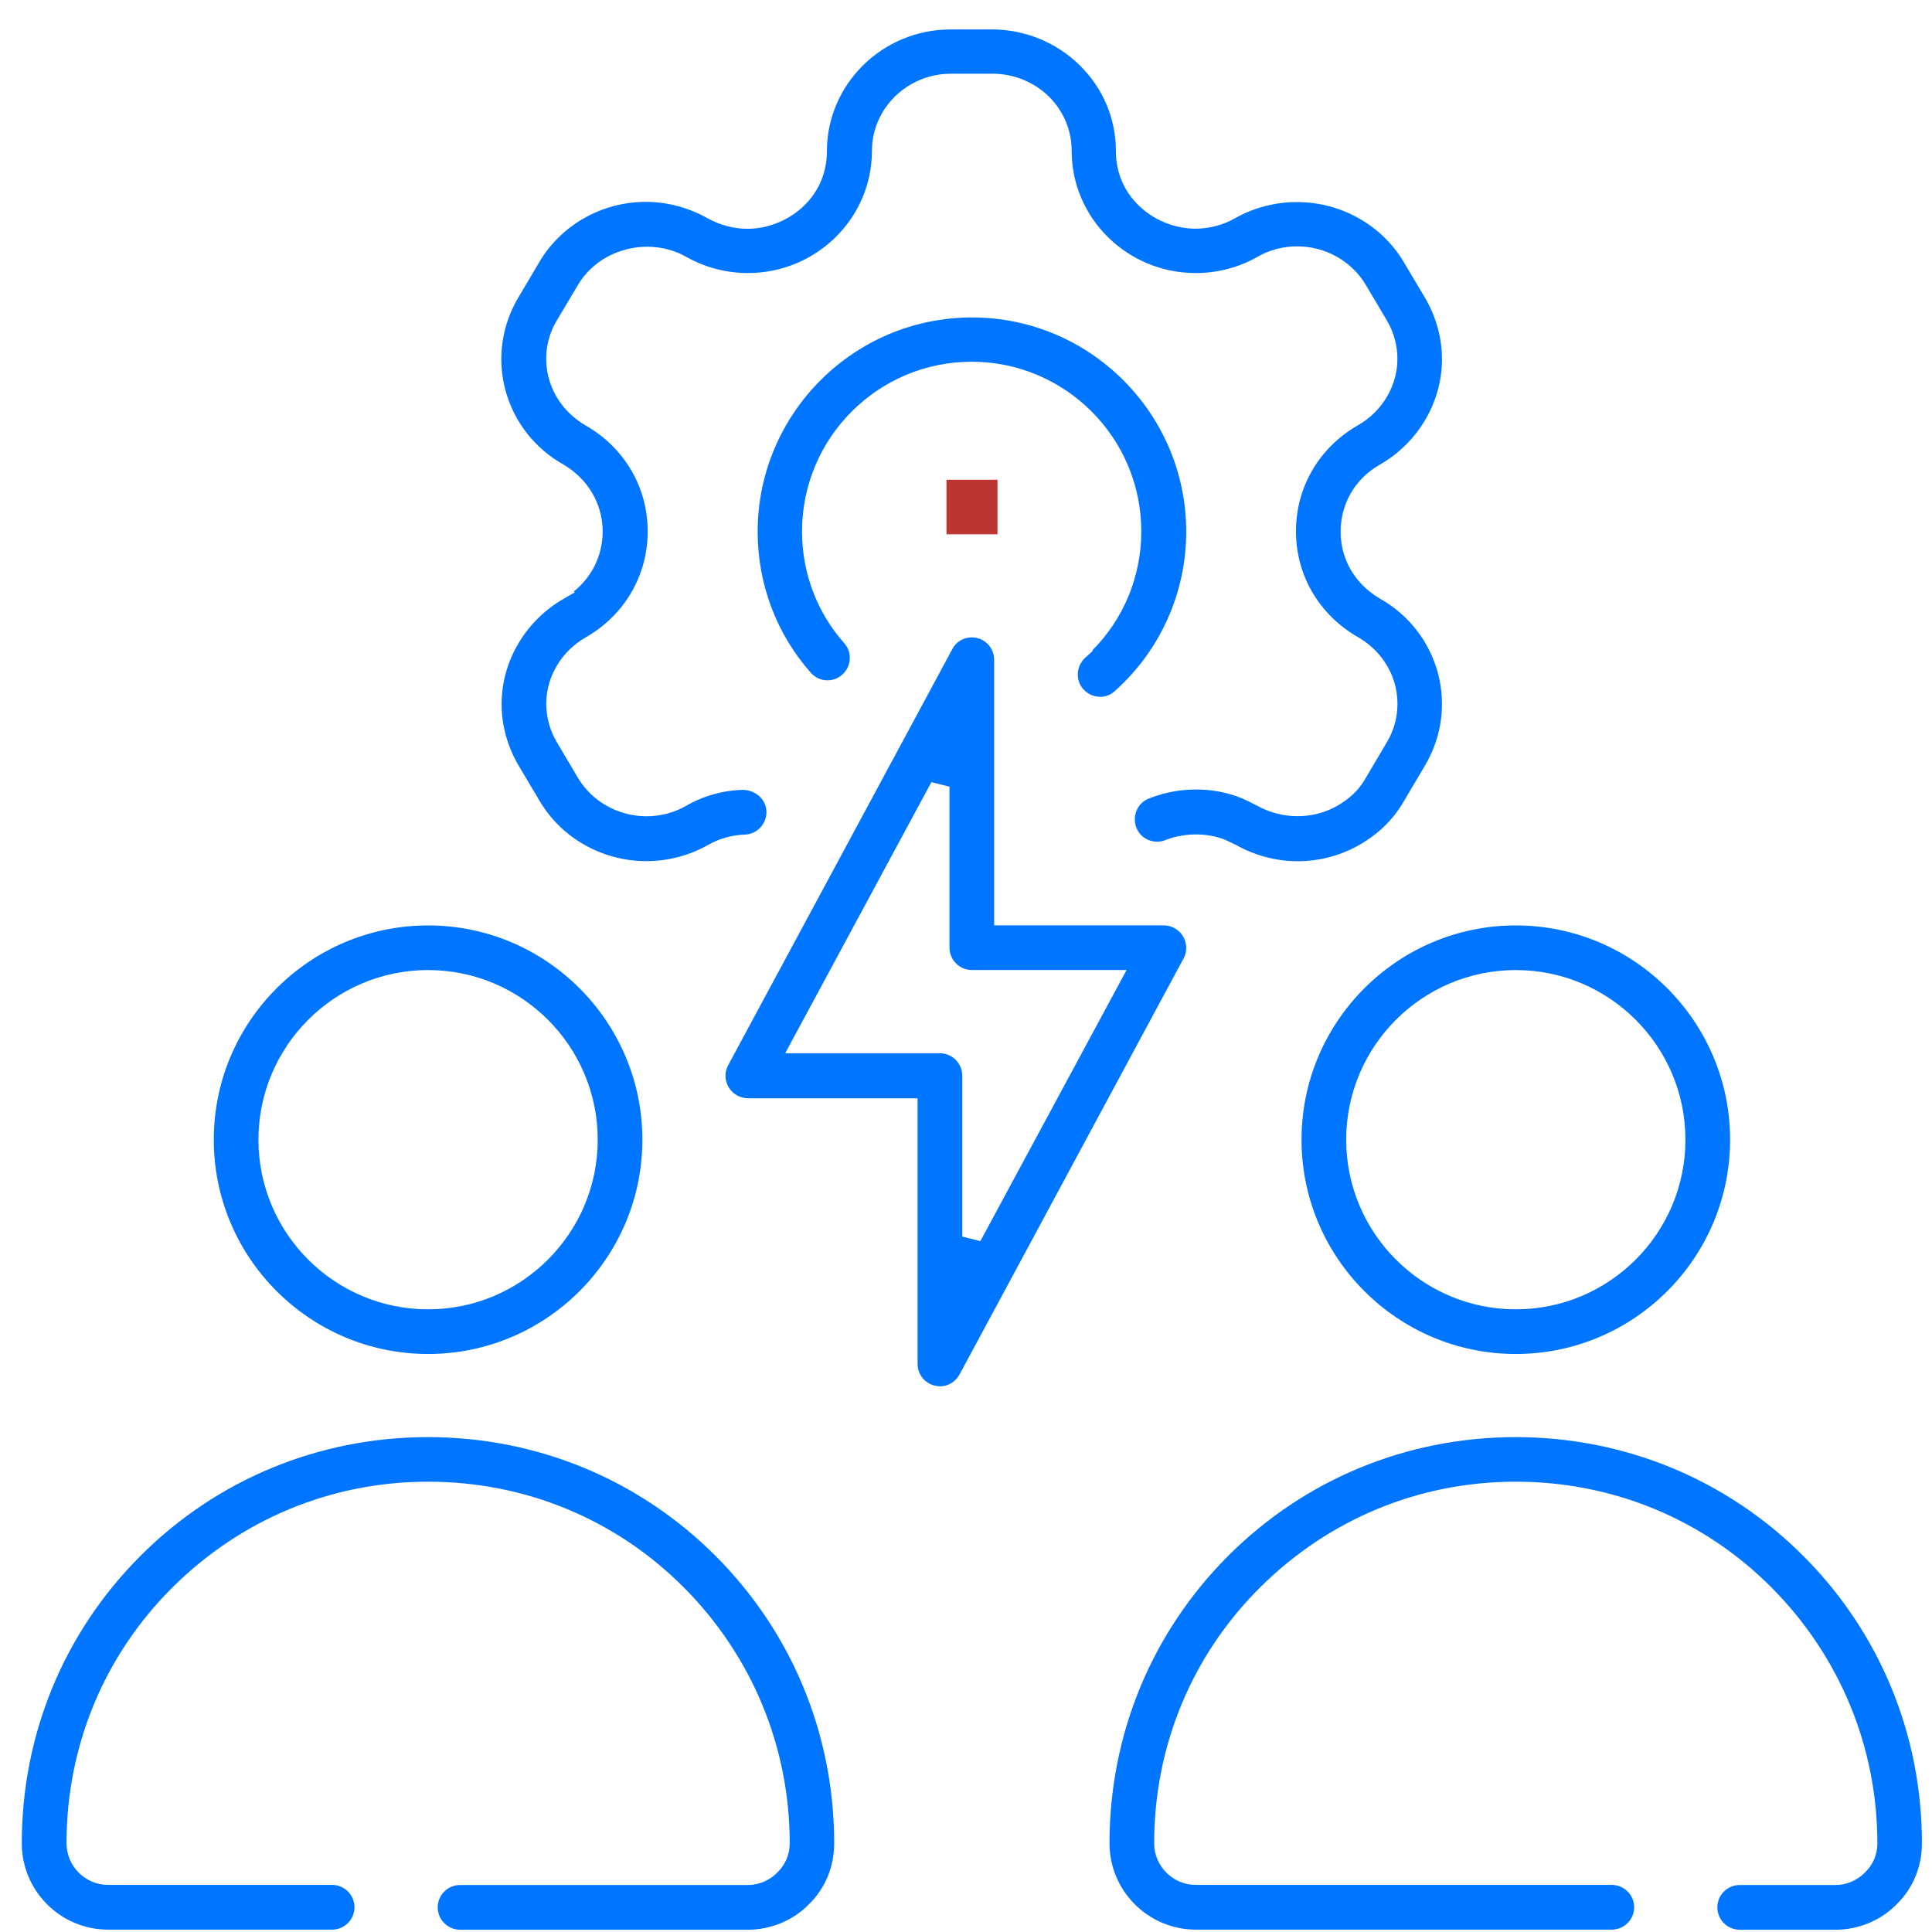
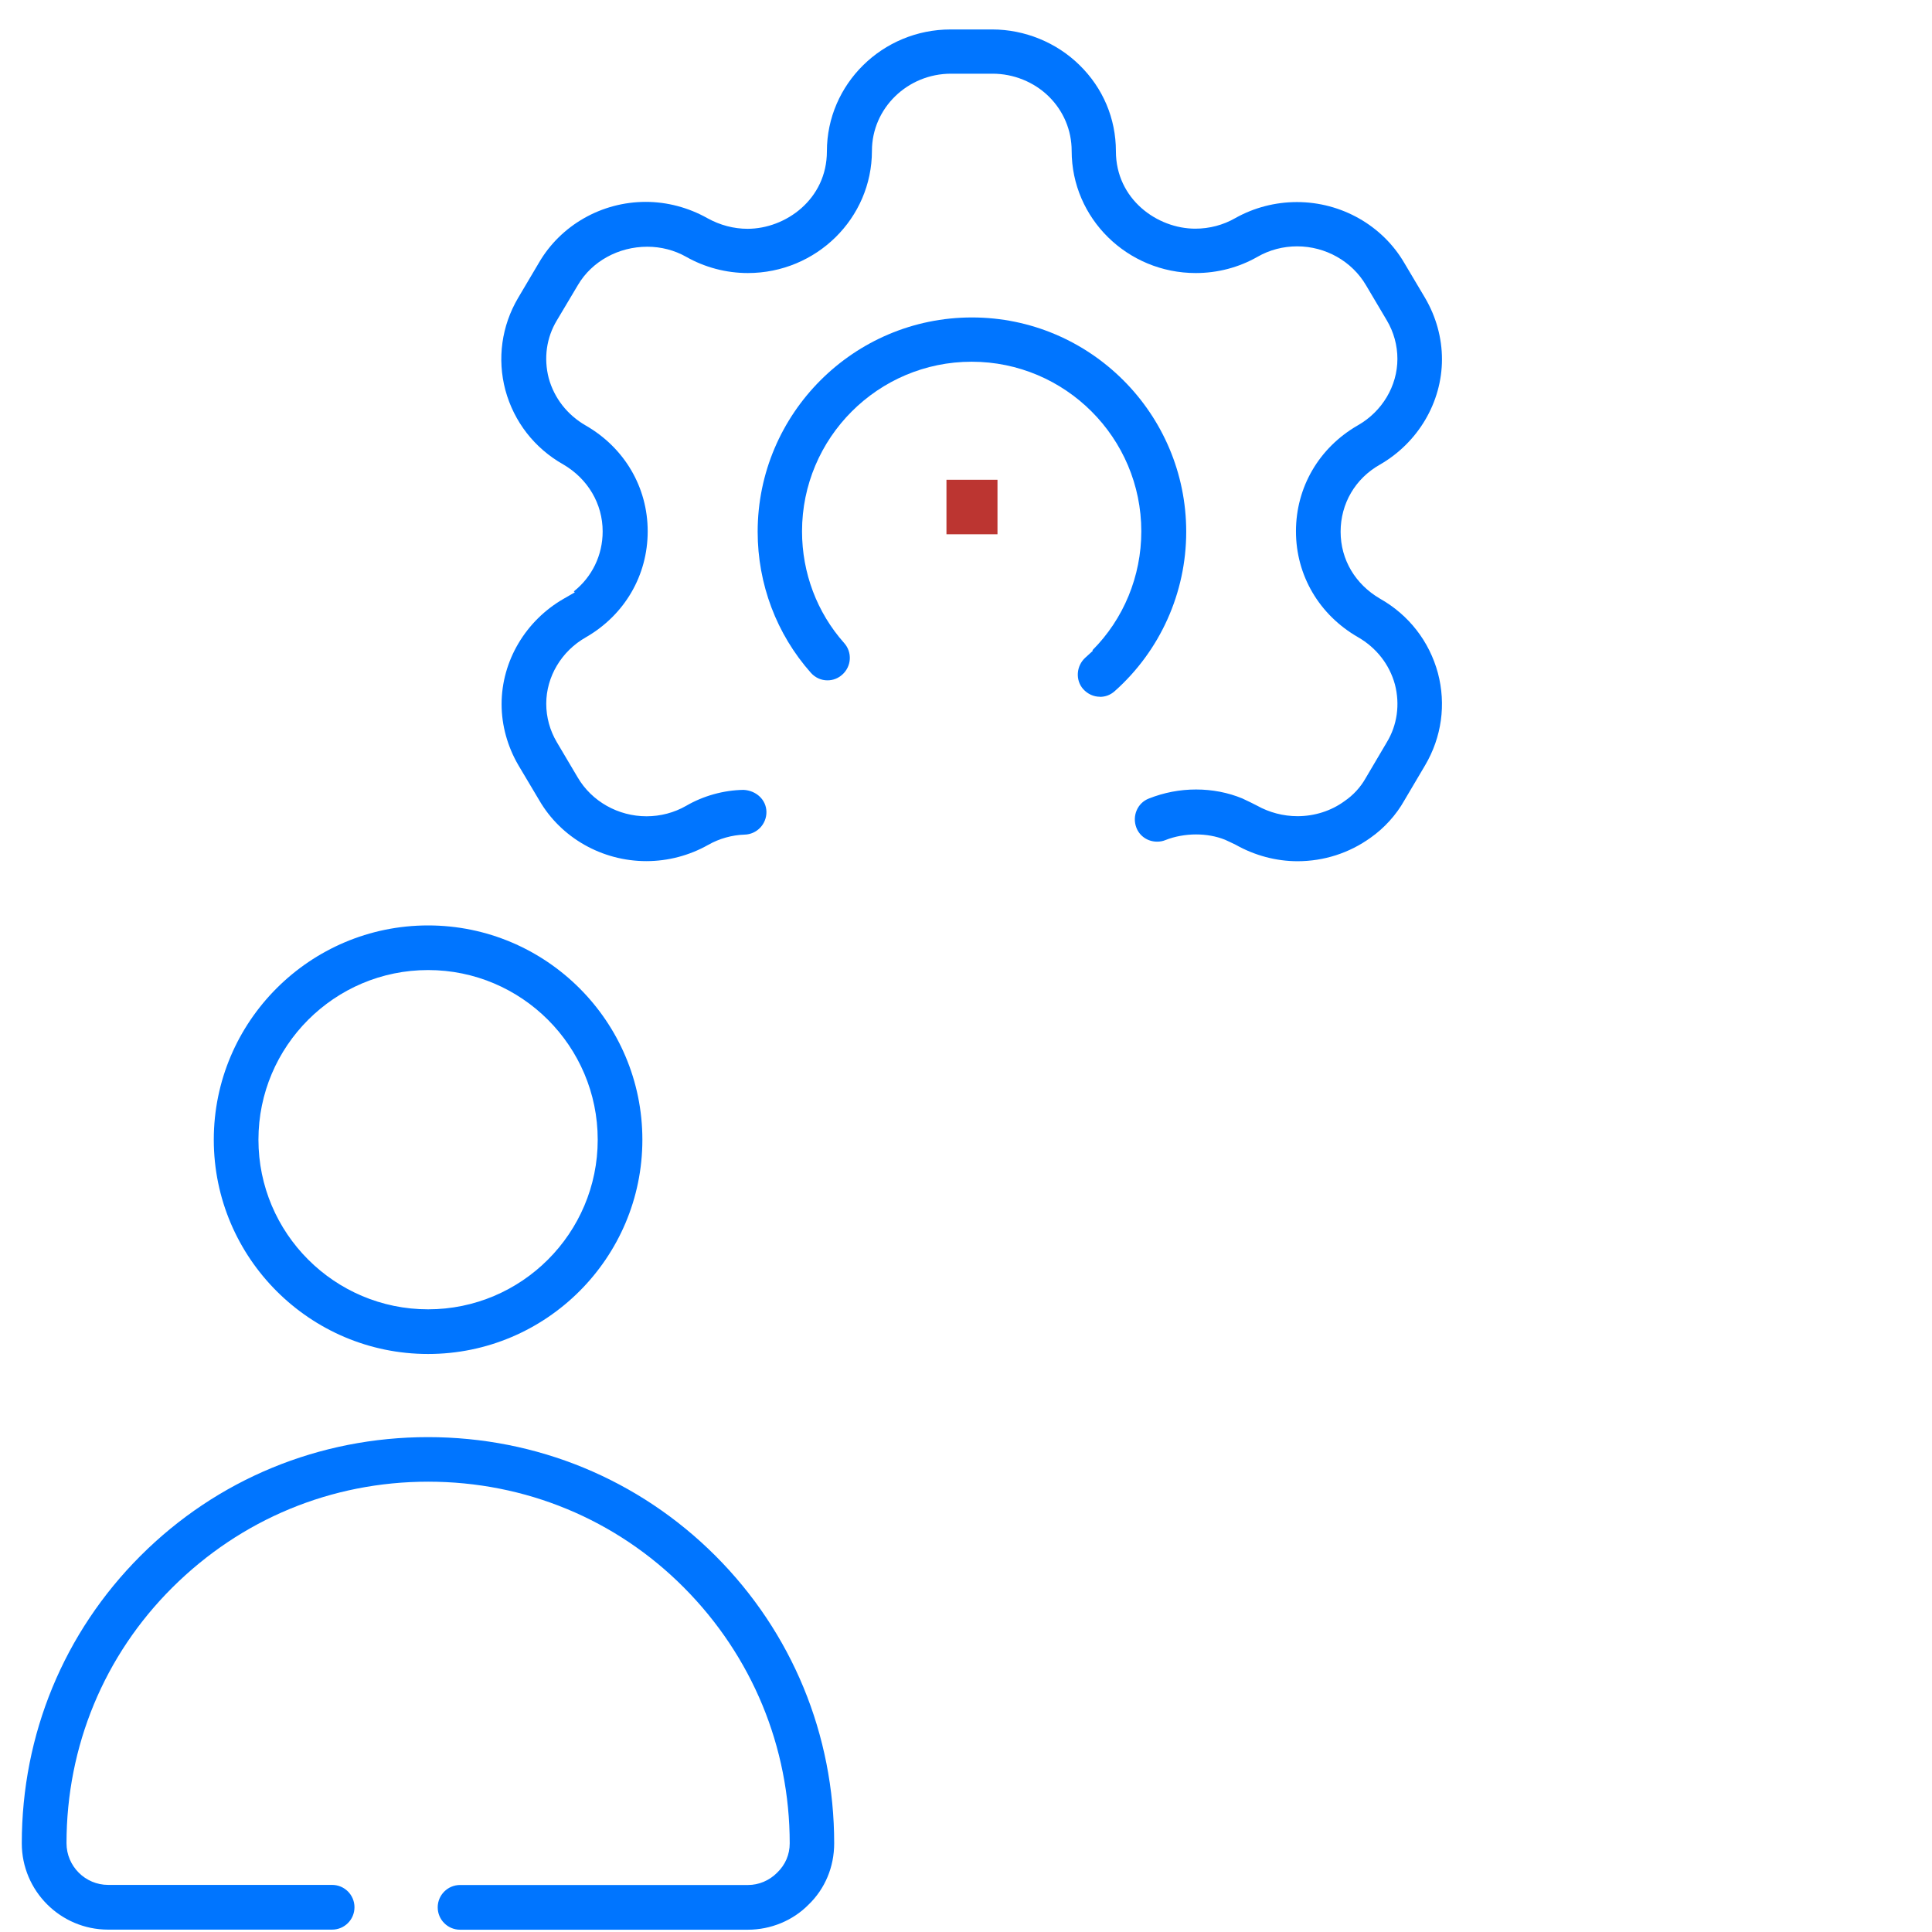
<svg xmlns="http://www.w3.org/2000/svg" width="61" height="61" viewBox="0 0 61 61" fill="none">
  <g id="Layer_1" clip-path="url(#clip0_127_4453)">
    <path id="Vector" d="M31.494 15.148H29.883V16.869H31.494V15.148Z" fill="#BC3531" />
    <g id="Group">
      <path id="Vector_2" d="M40.97 27.192C40.294 27.192 39.618 27.012 39.018 26.674C38.903 26.617 38.79 26.565 38.677 26.513C38.394 26.4 38.083 26.346 37.761 26.346C37.438 26.346 37.088 26.407 36.795 26.525C36.713 26.559 36.625 26.574 36.534 26.574C36.238 26.574 35.982 26.4 35.879 26.132C35.739 25.764 35.912 25.353 36.272 25.213C36.75 25.024 37.249 24.927 37.764 24.927C38.278 24.927 38.775 25.024 39.225 25.21L39.262 25.228C39.426 25.304 39.557 25.368 39.691 25.438C40.078 25.654 40.522 25.77 40.967 25.77C41.503 25.77 42.03 25.603 42.45 25.295C42.727 25.106 42.955 24.86 43.123 24.561L43.787 23.435C44.115 22.893 44.207 22.241 44.042 21.608C43.869 20.977 43.455 20.451 42.879 20.119C41.652 19.415 40.918 18.167 40.918 16.775C40.918 15.384 41.646 14.136 42.867 13.432C43.64 12.994 44.121 12.187 44.121 11.331C44.121 10.905 44.006 10.485 43.787 10.116L43.129 9.005C42.684 8.247 41.85 7.778 40.955 7.778C40.516 7.778 40.084 7.89 39.706 8.107C39.116 8.445 38.44 8.621 37.755 8.621C35.593 8.621 33.836 6.892 33.836 4.763C33.836 4.112 33.577 3.5 33.108 3.04C32.642 2.586 32 2.327 31.339 2.327H30.027C28.65 2.327 27.53 3.42 27.53 4.763C27.53 6.892 25.773 8.621 23.611 8.621C22.926 8.621 22.25 8.441 21.662 8.107C21.294 7.899 20.87 7.79 20.438 7.79C19.525 7.79 18.687 8.253 18.249 8.996L17.582 10.116C17.253 10.661 17.162 11.31 17.326 11.943C17.5 12.573 17.914 13.1 18.489 13.432C19.716 14.136 20.45 15.384 20.45 16.775C20.45 18.167 19.723 19.415 18.502 20.119C17.728 20.557 17.247 21.364 17.247 22.22C17.247 22.646 17.363 23.066 17.582 23.435L18.24 24.546C18.684 25.304 19.519 25.773 20.414 25.773C20.852 25.773 21.285 25.66 21.662 25.444C22.204 25.128 22.847 24.948 23.477 24.939C23.879 24.96 24.192 25.252 24.199 25.63C24.205 26.02 23.897 26.343 23.507 26.352C23.115 26.364 22.71 26.477 22.363 26.674C21.766 27.012 21.09 27.189 20.408 27.189C19.013 27.189 17.716 26.455 17.028 25.271L16.37 24.165C16.023 23.572 15.837 22.902 15.837 22.232C15.837 20.874 16.592 19.595 17.804 18.901L18.148 18.703L18.118 18.672C18.693 18.216 19.028 17.53 19.028 16.779C19.028 15.908 18.562 15.119 17.786 14.665C16.876 14.151 16.227 13.316 15.956 12.315C15.694 11.325 15.837 10.293 16.358 9.407L17.016 8.295C17.704 7.111 18.995 6.374 20.39 6.374C21.065 6.374 21.741 6.554 22.341 6.892C22.731 7.108 23.166 7.224 23.602 7.224C24.808 7.224 26.108 6.289 26.108 4.778C26.108 2.656 27.862 0.93 30.014 0.93H31.327C32.353 0.93 33.358 1.341 34.082 2.053C34.825 2.778 35.233 3.743 35.233 4.775C35.233 6.286 36.534 7.22 37.739 7.22C38.187 7.22 38.622 7.105 39.003 6.886C39.594 6.554 40.267 6.38 40.949 6.38C42.349 6.38 43.647 7.117 44.338 8.301L44.995 9.407C45.343 10.001 45.528 10.67 45.528 11.343C45.528 12.701 44.773 13.98 43.561 14.674C42.788 15.113 42.328 15.902 42.328 16.788C42.328 17.674 42.794 18.447 43.57 18.901C44.481 19.415 45.129 20.25 45.4 21.251C45.662 22.241 45.519 23.273 44.998 24.159L44.341 25.271C44.082 25.733 43.704 26.148 43.275 26.449C42.599 26.936 41.798 27.192 40.964 27.192H40.97Z" fill="#0075FF" />
      <path id="Vector_3" d="M34.731 21.999C34.53 21.999 34.342 21.914 34.199 21.756C33.949 21.472 33.979 21.025 34.269 20.763L34.506 20.547L34.491 20.531C35.477 19.545 36.035 18.193 36.035 16.777C36.035 13.823 33.632 11.421 30.678 11.421C27.725 11.421 25.323 13.823 25.323 16.777C25.323 18.086 25.794 19.338 26.653 20.303C26.912 20.592 26.888 21.037 26.595 21.299C26.464 21.418 26.3 21.481 26.126 21.481C25.925 21.481 25.74 21.396 25.603 21.244C24.519 20.023 23.922 18.443 23.922 16.789C23.922 13.059 26.958 10.023 30.688 10.023C34.418 10.023 37.453 13.059 37.453 16.789C37.453 18.717 36.628 20.55 35.191 21.826C35.06 21.941 34.905 22.002 34.725 22.002L34.731 21.999Z" fill="#0075FF" />
-       <path id="Vector_4" d="M29.675 43.769C29.62 43.769 29.562 43.763 29.507 43.747C29.191 43.671 28.971 43.388 28.971 43.062V34.677H23.616C23.369 34.677 23.137 34.543 23.006 34.33C22.879 34.11 22.872 33.848 22.991 33.632L30.065 20.5C30.183 20.265 30.421 20.125 30.683 20.125C30.741 20.125 30.799 20.131 30.853 20.146C31.17 20.222 31.389 20.506 31.389 20.831V29.217H36.745C36.992 29.217 37.223 29.351 37.354 29.564C37.482 29.784 37.488 30.045 37.369 30.262L30.296 43.397C30.171 43.629 29.931 43.772 29.675 43.772V43.769ZM24.791 33.255H29.675C30.065 33.255 30.381 33.571 30.381 33.961V39.043L30.954 39.186L35.57 30.627H30.686C30.296 30.627 29.979 30.31 29.979 29.921V24.838L29.407 24.695L24.791 33.255Z" fill="#0075FF" />
      <path id="Vector_5" d="M13.516 42.75C9.786 42.75 6.75 39.715 6.75 35.984C6.75 32.255 9.786 29.219 13.516 29.219C17.246 29.219 20.282 32.255 20.282 35.984C20.282 39.715 17.246 42.75 13.516 42.75ZM13.516 30.628C10.562 30.628 8.16 33.031 8.16 35.984C8.16 38.938 10.562 41.34 13.516 41.34C16.469 41.34 18.872 38.938 18.872 35.984C18.872 33.031 16.469 30.628 13.516 30.628Z" fill="#0075FF" />
      <path id="Vector_6" d="M14.527 60.928C14.137 60.928 13.82 60.612 13.82 60.222C13.82 59.832 14.137 59.516 14.527 59.516H23.619C23.957 59.516 24.289 59.376 24.532 59.132C24.794 58.882 24.934 58.559 24.934 58.2C24.934 55.158 23.747 52.29 21.594 50.125C19.45 47.969 16.582 46.782 13.519 46.782C10.456 46.782 7.609 47.969 5.444 50.122C3.288 52.266 2.1 55.134 2.1 58.197C2.1 58.922 2.691 59.513 3.416 59.513H10.486C10.876 59.513 11.192 59.829 11.192 60.219C11.192 60.609 10.876 60.925 10.486 60.925H3.413C1.909 60.925 0.688 59.701 0.688 58.2C0.688 54.763 2.018 51.541 4.436 49.123C6.853 46.706 10.078 45.375 13.513 45.375C16.947 45.375 20.172 46.706 22.59 49.123C25.007 51.541 26.338 54.766 26.338 58.2C26.338 58.943 26.052 59.631 25.531 60.134C25.035 60.639 24.337 60.928 23.61 60.928H14.518H14.527Z" fill="#0075FF" />
-       <path id="Vector_7" d="M47.859 42.75C44.13 42.75 41.094 39.715 41.094 35.984C41.094 32.255 44.13 29.219 47.859 29.219C51.59 29.219 54.625 32.255 54.625 35.984C54.625 39.715 51.59 42.75 47.859 42.75ZM47.859 30.628C44.906 30.628 42.504 33.031 42.504 35.984C42.504 38.938 44.906 41.34 47.859 41.34C50.813 41.34 53.215 38.938 53.215 35.984C53.215 33.031 50.813 30.628 47.859 30.628Z" fill="#0075FF" />
-       <path id="Vector_8" d="M54.93 60.928C54.54 60.928 54.223 60.612 54.223 60.222C54.223 59.832 54.54 59.516 54.93 59.516H57.959C58.297 59.516 58.629 59.376 58.873 59.132C59.135 58.882 59.275 58.559 59.275 58.2C59.275 55.158 58.087 52.29 55.935 50.125C53.791 47.969 50.923 46.782 47.859 46.782C44.796 46.782 41.949 47.969 39.784 50.122C37.629 52.266 36.441 55.134 36.441 58.197C36.441 58.922 37.032 59.513 37.756 59.513H50.889C51.279 59.513 51.596 59.829 51.596 60.219C51.596 60.609 51.279 60.925 50.889 60.925H37.756C36.252 60.925 35.031 59.701 35.031 58.2C35.031 54.763 36.362 51.541 38.779 49.123C41.197 46.706 44.422 45.375 47.856 45.375C51.291 45.375 54.516 46.706 56.933 49.123C59.351 51.541 60.682 54.766 60.682 58.2C60.682 58.943 60.395 59.631 59.875 60.134C59.378 60.639 58.681 60.928 57.953 60.928H54.924H54.93Z" fill="#0075FF" />
    </g>
  </g>
  <defs>
    <clipPath id="clip0_127_4453">
      <rect width="60" height="60" fill="white" transform="translate(0.688 0.93)" />
    </clipPath>
  </defs>
</svg>